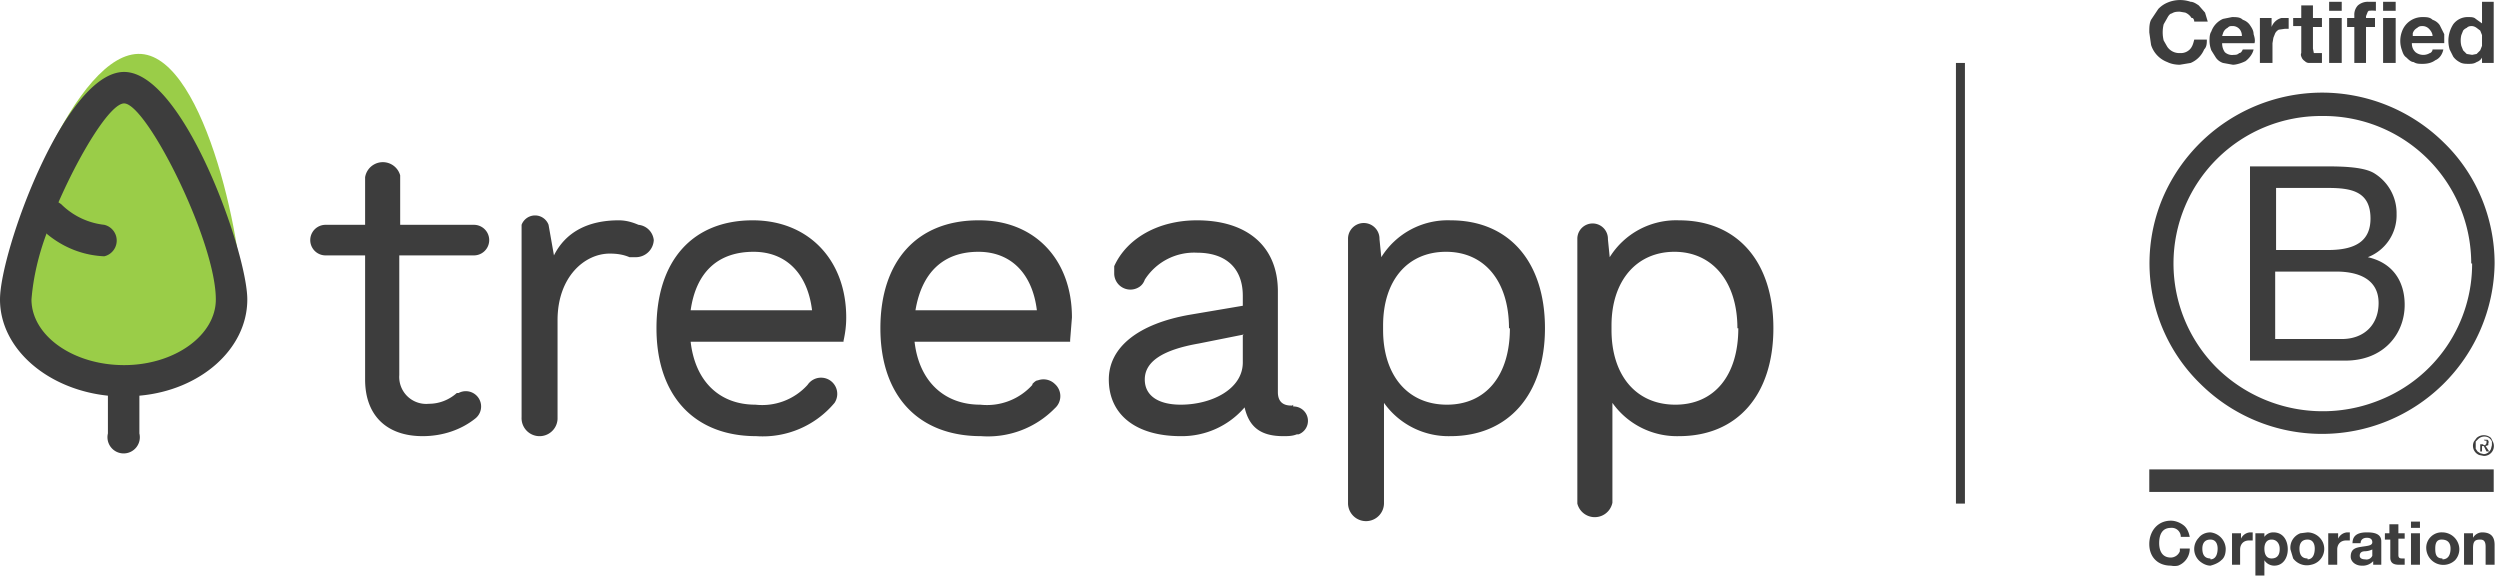
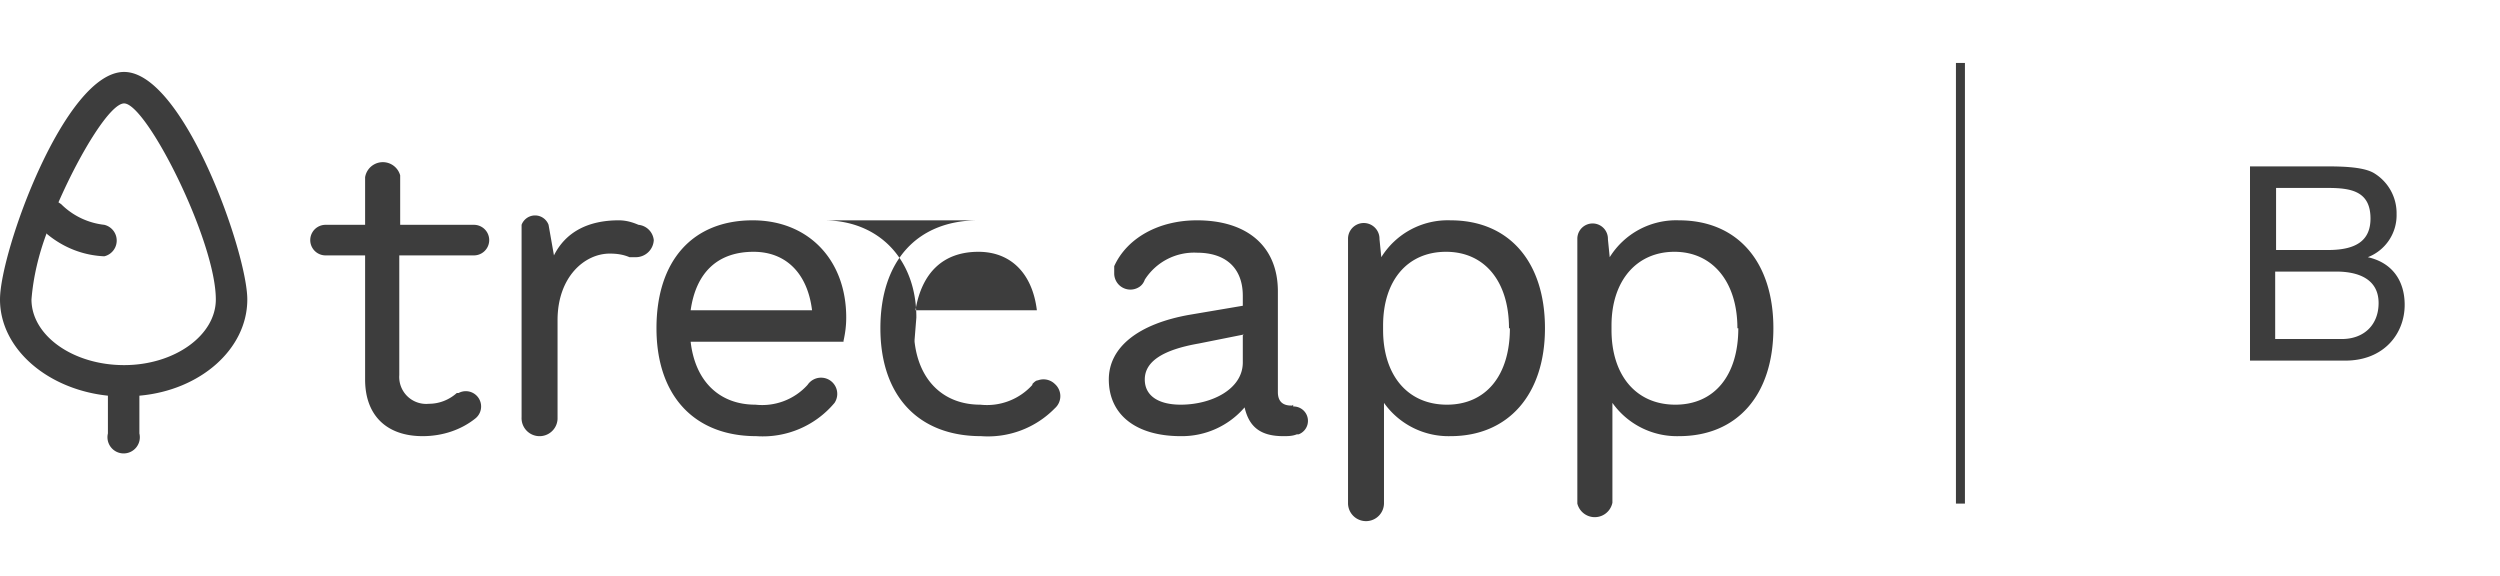
<svg xmlns="http://www.w3.org/2000/svg" width="278" height="64" fill="none">
-   <path d="M26.9 34.2c-.4 5.7-6.7 10-14 9.4C5.3 43 0 38 .3 32.2.8 26.4 8.4 5.5 15.7 6c7.3.5 11.6 22.4 11.2 28.2Z" fill="#9ACD48" />
-   <path d="M161.3 24.5a8.7 8.7 0 0 0-7.7 4.1l-.2-2a1.7 1.7 0 0 0-3.5-.1V56a2 2 0 0 0 4-.1V44.8a8.8 8.8 0 0 0 7.4 3.7c6.4 0 10.5-4.6 10.5-12s-4-12-10.5-12Zm6.6 12c0 5.3-2.7 8.5-7 8.5-4.4 0-7.1-3.3-7.1-8.3v-.5c0-5 2.7-8.2 7-8.2s7 3.3 7 8.5ZM143.7 45.1h-.1c-1 0-1.5-.5-1.5-1.5V32.4c0-5-3.4-7.9-9-7.9-4.3 0-7.8 2-9.2 5.1V30.4a1.8 1.8 0 0 0 2.8 1.5c.3-.2.5-.5.6-.8a6.5 6.5 0 0 1 5.8-3c3.2 0 5.1 1.7 5.1 4.8V34l-5.9 1c-5.7 1-9 3.6-9 7.2 0 3.9 3 6.3 8 6.3a9.2 9.2 0 0 0 7.1-3.2c.5 2.2 1.8 3.2 4.3 3.2.5 0 1 0 1.5-.2h.2a1.6 1.6 0 0 0-.6-3.1V45Zm-5.5-7.8v3c0 3-3.5 4.7-6.9 4.7-2.5 0-4-1-4-2.8 0-2 2-3.3 6-4l5-1ZM186.7 24.5a8.7 8.7 0 0 0-7.7 4.1l-.2-2a1.7 1.7 0 0 0-3.4-.1V56a2 2 0 0 0 3.9-.1V44.8a8.8 8.8 0 0 0 7.4 3.7c6.5 0 10.5-4.6 10.5-12s-4-12-10.5-12Zm6.6 12c0 5.3-2.7 8.5-7 8.5-4.4 0-7.1-3.3-7.1-8.3v-.5c0-5 2.8-8.2 7-8.2s7 3.3 7 8.5ZM71 25c-.7-.3-1.4-.5-2.2-.5-3.4 0-5.9 1.3-7.2 3.9L61 25A1.6 1.6 0 0 0 58 25v21.4a2 2 0 1 0 4 .2v-11c0-4.8 3-7.4 5.8-7.4.8 0 1.5.1 2.2.4h.7a2 2 0 0 0 2-1.9A1.9 1.9 0 0 0 71 25ZM52.8 25h-8.3v-5.5a2 2 0 0 0-3.9.2V25h-4.4a1.7 1.7 0 0 0 0 3.4h4.4v13.8c0 4 2.4 6.3 6.4 6.3 2.2 0 4.3-.7 5.9-2a1.7 1.7 0 0 0 .6-1.3 1.7 1.7 0 0 0-2.5-1.5h-.2c-.9.8-2 1.2-3.1 1.2a3 3 0 0 1-3.3-3.2V28.4h8.3a1.7 1.7 0 0 0 0-3.4ZM83.7 24.5C77 24.5 73 29 73 36.5s4.2 12 11.1 12a10.4 10.4 0 0 0 8.7-3.7 1.8 1.8 0 0 0-3-2A6.8 6.8 0 0 1 84 45c-4 0-6.7-2.6-7.2-7h17v-.1c.2-.9.3-1.7.3-2.6 0-6.4-4.2-10.8-10.4-10.8Zm-6.9 10c.6-4.2 3-6.5 7-6.5 3.6 0 6 2.4 6.5 6.5H76.8ZM108.8 24.5c-6.8 0-10.9 4.5-10.9 12s4.2 12 11.2 12a10.4 10.4 0 0 0 8.2-3.1 1.8 1.8 0 0 0 0-2.7 1.8 1.8 0 0 0-1.9-.4c-.2 0-.4.2-.6.4v.1A6.8 6.8 0 0 1 109 45c-4 0-6.8-2.6-7.3-7H119v-.2l.2-2.5c0-6.4-4.1-10.8-10.3-10.8Zm-7 10c.7-4.2 3.1-6.5 7-6.5 3.6 0 6 2.4 6.5 6.5H102ZM12 44v4.2a1.8 1.8 0 1 0 3.5 0V44c6.8-.6 12-5.2 12-10.7C27.5 28.1 20.4 8 13.8 8S0 28 0 33.3c0 5.5 5.3 10 12 10.7ZM5.2 26c1.8 1.5 4 2.4 6.4 2.5a1.8 1.8 0 0 0 0-3.5c-1.8-.2-3.5-1-4.8-2.3l-.3-.2c2.5-5.7 5.8-11 7.3-11 2.5 0 10.2 15.3 10.2 21.8 0 4-4.6 7.3-10.2 7.3-5.7 0-10.3-3.3-10.3-7.3.2-2.5.8-5 1.7-7.4ZM250.2 18.5h8c1.9 0 4.4 0 5.7.7a5.2 5.2 0 0 1 2.6 4.6 5 5 0 0 1-3.2 4.8c2.7.6 4.1 2.6 4.1 5.3 0 3.2-2.3 6.2-6.6 6.2h-10.6V18.5Zm3 9.3h5.7c3.3 0 4.7-1.2 4.7-3.5 0-3-2.1-3.4-4.7-3.4h-5.8v6.9Zm0 9.9h7.2c2.5 0 4.1-1.6 4.1-4 0-2.7-2.3-3.5-4.7-3.5H253v7.5Z" fill="#3D3D3D" />
-   <path d="M274.9 29.3a16.3 16.3 0 0 1-10.3 15.2 16.8 16.8 0 0 1-18.1-3.6 16.4 16.4 0 0 1 11.7-28 16.4 16.4 0 0 1 16.6 16.4Zm-16.7-19A19.3 19.3 0 0 0 240.5 22a18.7 18.7 0 0 0 4.2 20.7 19.2 19.2 0 0 0 32.7-13.4c0-5-2-9.9-5.6-13.4a19.3 19.3 0 0 0-13.6-5.6ZM277.4 52.2H239v2.5h38.3v-2.5ZM276.2 49.5h.2v-.1l.1-.1V49H275.8v.4h.3Zm0-.6h.4a.3.3 0 0 1 .1.4v.2l-.3.1.4.6h-.3l-.3-.6h-.2v.6h-.2V49h.5Zm-.9 1 .2.3.3.2.4.1a.9.9 0 0 0 .8-.6l.1-.4v-.4a.9.9 0 0 0-.5-.5 1 1 0 0 0-1 .2l-.3.3v.8Zm-.2-.8.3-.4a1.2 1.2 0 0 1 1.6 0l.2.4a1.1 1.1 0 0 1-1 1.6l-.5-.1a1.1 1.1 0 0 1-.6-1.5ZM243.7 2a1.5 1.5 0 0 0-.7-.6l-.6-.1c-.3 0-.6 0-.9.2-.2 0-.4.3-.5.5l-.4.7a3.8 3.8 0 0 0 0 1.8l.4.7a1.6 1.6 0 0 0 1.4.7 1.4 1.4 0 0 0 1.1-.4c.3-.3.4-.7.5-1.1h1.4c0 .4 0 .8-.3 1.1a2.8 2.8 0 0 1-1.5 1.5l-1.2.2c-.5 0-1-.1-1.4-.3a3 3 0 0 1-1.8-1.9l-.2-1.4c0-.5 0-1 .2-1.4L240 1a3 3 0 0 1 1-.7 3.6 3.6 0 0 1 2.6-.1c.3 0 .6.2.9.4l.7.8.3 1h-1.5s0-.3-.2-.4ZM247.4 5.8a1.2 1.2 0 0 0 1 .3c.2 0 .4 0 .6-.2.2 0 .3-.2.4-.4h1.2c-.1.5-.5 1-.9 1.3-.4.2-1 .4-1.4.4l-1.1-.2c-.3-.1-.6-.3-.8-.6l-.5-.8a3 3 0 0 1-.2-1c0-.4 0-.8.2-1.1a2.4 2.4 0 0 1 1.3-1.4l1-.2c.5 0 .9 0 1.2.3.3.1.6.3.8.6.2.3.4.6.4 1 .1.3.2.7.1 1h-3.6c0 .4.1.7.3 1Zm1.6-2.6a1 1 0 0 0-.8-.3c-.2 0-.3 0-.5.2a1 1 0 0 0-.5.6l-.1.3h2.2c0-.3-.1-.6-.3-.8ZM252.6 2v1a1.6 1.6 0 0 1 1.1-1h.8v1.2h-.4l-.7.1a1 1 0 0 0-.4.4l-.2.5-.1.6V7h-1.4V2h1.3ZM258.2 2v1h-1v2.4l.1.5H258.2V7h-1.4c-.1 0-.3 0-.5-.2a1 1 0 0 1-.3-.3c-.1-.2-.2-.4-.1-.6v-3h-.9V2h.9V.6h1.3V2h1ZM259 1.3V.2h1.4v1H259Zm1.4.7v5H259V2h1.4ZM261 3V2h.8v-.3a1.5 1.5 0 0 1 .4-1.1 1.7 1.7 0 0 1 1.2-.4h.8v1a4.2 4.2 0 0 0-.8 0l-.1.1-.2.5V2h1v1h-1v4h-1.3V3h-.8ZM265 1.3V.2h1.4v1H265Zm1.4.7v5H265V2h1.4ZM268.6 5.8a1.4 1.4 0 0 0 1.6.1c.1 0 .3-.2.3-.4h1.2c-.1.5-.4 1-.9 1.2-.4.3-.9.4-1.4.4-.4 0-.7 0-1-.2-.3 0-.6-.3-.8-.5-.3-.2-.4-.5-.5-.8a3 3 0 0 1 0-2.1 2.4 2.4 0 0 1 2.3-1.6c.4 0 .8 0 1.1.3.3.1.6.3.8.6l.5 1v1h-3.6c0 .4.1.7.4 1Zm1.5-2.6a1 1 0 0 0-.7-.3c-.2 0-.4 0-.6.2a1 1 0 0 0-.5.6V4h2.2c0-.3-.2-.6-.4-.8ZM276 6.4c-.1.2-.3.4-.6.5-.3.2-.6.2-.9.2-.3 0-.7 0-1-.2a2 2 0 0 1-.7-.6l-.4-.8a3.4 3.4 0 0 1 .4-2.8 2 2 0 0 1 1.7-.8c.3 0 .6 0 .8.2l.7.5V.2h1.3V7H276v-.6Zm0-2.5-.2-.5-.4-.3a1 1 0 0 0-.5-.2c-.2 0-.4 0-.6.2a1 1 0 0 0-.4.3l-.2.5a2.6 2.6 0 0 0 0 1.2l.2.5.4.4.6.1.5-.1.4-.4.2-.5V4ZM242.5 59.6a1 1 0 0 0-1.1-.9c-1 0-1.3.8-1.3 1.7 0 .8.3 1.6 1.3 1.6a1.1 1.1 0 0 0 1-.7V61h1.1a2 2 0 0 1-1.3 1.9 2 2 0 0 1-.8 0c-1.5 0-2.4-1-2.4-2.4s.9-2.6 2.4-2.6c.5 0 1 .2 1.4.5.4.3.6.8.7 1.3h-1ZM245.8 59.2a1.9 1.9 0 0 1 1.7 1.8c0 .5-.1 1-.5 1.3-.3.3-.8.5-1.2.6-.5 0-1-.3-1.3-.6a1.8 1.8 0 0 1 0-2.5c.3-.4.8-.6 1.3-.6Zm0 3c.6 0 .8-.6.8-1.2 0-.5-.2-1-.8-1-.7 0-.9.5-.9 1 0 .6.2 1.1.9 1.1ZM248.2 59.3h1v.6a1.2 1.2 0 0 1 1-.7h.3v.9h-.4c-.7 0-1 .5-1 1v1.7h-.9v-3.5ZM250.9 59.3h.9v.4a1.2 1.2 0 0 1 1-.5c1.1 0 1.6.9 1.6 1.9 0 .9-.5 1.8-1.5 1.8a1.3 1.3 0 0 1-1.1-.6V64h-1v-4.7Zm2.6 1.7c0-.5-.3-1-.9-1-.6 0-.8.5-.8 1 0 .6.2 1.1.8 1.1.7 0 .9-.5.9-1ZM256.6 59.2a1.9 1.9 0 0 1 1.7 1.1 1.8 1.8 0 0 1-1.3 2.5 1.9 1.9 0 0 1-2-.7l-.3-1a1.7 1.7 0 0 1 1.1-1.8l.8-.1Zm0 3c.6 0 .8-.6.8-1.2 0-.5-.2-1-.8-1-.7 0-.9.5-.9 1 0 .6.2 1.1.9 1.1ZM259 59.3h1v.6a1.2 1.2 0 0 1 1-.7h.3v.9h-.4c-.7 0-1 .5-1 1v1.7h-1v-3.5ZM261.6 60.4c0-1 .8-1.2 1.6-1.2.7 0 1.6.1 1.6 1v2.6h-.9v-.4a1.6 1.6 0 0 1-1.3.5c-.6 0-1.2-.4-1.2-1 0-.9.6-1 1.2-1.1.6-.1 1.2-.1 1.2-.5s-.3-.5-.6-.5c-.4 0-.7.2-.7.6h-1Zm2.2.7a2 2 0 0 1-.8.2c-.3 0-.6.1-.6.5 0 .3.3.4.6.4a.7.7 0 0 0 .8-.4V61ZM266.7 59.3h.7v.6h-.7v1.8c0 .3.1.4.4.4h.3v.7h-.6c-.5 0-1-.1-1-.8v-2h-.6v-.7h.5v-1h1v1ZM269.1 58.7h-1V58h1v.7Zm-1 .6h1v3.5h-1v-3.5ZM271.6 59.2a1.9 1.9 0 0 1 1.7 1.1 1.8 1.8 0 0 1-.3 2 1.9 1.9 0 0 1-3.2-1.3 1.7 1.7 0 0 1 .5-1.3 1.7 1.7 0 0 1 1.3-.5Zm0 3c.7 0 .9-.6.9-1.2 0-.5-.2-1-1-1-.6 0-.7.5-.7 1 0 .6.1 1.1.8 1.1ZM274 59.3h1v.5a1.2 1.2 0 0 1 1-.6c1.1 0 1.4.6 1.4 1.4v2.2h-1v-2c0-.6-.2-.8-.6-.8-.6 0-.8.2-.8 1v1.8h-1v-3.5Z" fill="#3D3D3D" />
+   <path d="M161.3 24.5a8.7 8.7 0 0 0-7.7 4.1l-.2-2a1.7 1.7 0 0 0-3.5-.1V56a2 2 0 0 0 4-.1V44.8a8.8 8.8 0 0 0 7.4 3.7c6.4 0 10.5-4.6 10.5-12s-4-12-10.5-12Zm6.6 12c0 5.3-2.7 8.5-7 8.5-4.4 0-7.1-3.3-7.1-8.3v-.5c0-5 2.7-8.2 7-8.2s7 3.3 7 8.5ZM143.7 45.1h-.1c-1 0-1.5-.5-1.5-1.5V32.4c0-5-3.4-7.9-9-7.9-4.3 0-7.8 2-9.2 5.1V30.4a1.8 1.8 0 0 0 2.8 1.5c.3-.2.5-.5.6-.8a6.5 6.5 0 0 1 5.8-3c3.2 0 5.1 1.7 5.1 4.8V34l-5.9 1c-5.7 1-9 3.6-9 7.2 0 3.9 3 6.3 8 6.3a9.2 9.2 0 0 0 7.1-3.2c.5 2.2 1.8 3.2 4.3 3.2.5 0 1 0 1.5-.2h.2a1.6 1.6 0 0 0-.6-3.1V45Zm-5.5-7.8v3c0 3-3.5 4.7-6.9 4.7-2.5 0-4-1-4-2.8 0-2 2-3.3 6-4l5-1ZM186.7 24.5a8.7 8.7 0 0 0-7.7 4.1l-.2-2a1.7 1.7 0 0 0-3.4-.1V56a2 2 0 0 0 3.9-.1V44.8a8.8 8.8 0 0 0 7.4 3.7c6.5 0 10.5-4.6 10.5-12s-4-12-10.5-12Zm6.6 12c0 5.3-2.7 8.5-7 8.5-4.4 0-7.1-3.3-7.1-8.3v-.5c0-5 2.8-8.2 7-8.2s7 3.3 7 8.5ZM71 25c-.7-.3-1.4-.5-2.2-.5-3.4 0-5.9 1.3-7.2 3.9L61 25A1.6 1.6 0 0 0 58 25v21.4a2 2 0 1 0 4 .2v-11c0-4.8 3-7.4 5.8-7.4.8 0 1.5.1 2.2.4h.7a2 2 0 0 0 2-1.9A1.9 1.9 0 0 0 71 25ZM52.8 25h-8.3v-5.5a2 2 0 0 0-3.9.2V25h-4.4a1.7 1.7 0 0 0 0 3.4h4.4v13.8c0 4 2.4 6.3 6.4 6.3 2.2 0 4.3-.7 5.9-2a1.7 1.7 0 0 0 .6-1.3 1.7 1.7 0 0 0-2.5-1.5h-.2c-.9.8-2 1.2-3.1 1.2a3 3 0 0 1-3.3-3.2V28.4h8.3a1.7 1.7 0 0 0 0-3.4ZM83.7 24.5C77 24.5 73 29 73 36.5s4.2 12 11.1 12a10.4 10.4 0 0 0 8.7-3.7 1.8 1.8 0 0 0-3-2A6.8 6.8 0 0 1 84 45c-4 0-6.7-2.6-7.2-7h17v-.1c.2-.9.3-1.7.3-2.6 0-6.4-4.2-10.8-10.4-10.8Zm-6.9 10c.6-4.2 3-6.5 7-6.5 3.6 0 6 2.4 6.5 6.5H76.8ZM108.8 24.5c-6.8 0-10.9 4.5-10.9 12s4.2 12 11.2 12a10.4 10.4 0 0 0 8.2-3.1 1.8 1.8 0 0 0 0-2.7 1.8 1.8 0 0 0-1.9-.4c-.2 0-.4.2-.6.4v.1A6.8 6.8 0 0 1 109 45c-4 0-6.8-2.6-7.3-7v-.2l.2-2.5c0-6.4-4.1-10.8-10.3-10.8Zm-7 10c.7-4.2 3.1-6.5 7-6.5 3.6 0 6 2.4 6.5 6.5H102ZM12 44v4.2a1.8 1.8 0 1 0 3.5 0V44c6.8-.6 12-5.2 12-10.7C27.5 28.1 20.4 8 13.8 8S0 28 0 33.3c0 5.5 5.3 10 12 10.7ZM5.2 26c1.8 1.5 4 2.4 6.4 2.5a1.8 1.8 0 0 0 0-3.5c-1.8-.2-3.5-1-4.8-2.3l-.3-.2c2.5-5.7 5.8-11 7.3-11 2.5 0 10.2 15.3 10.2 21.8 0 4-4.6 7.3-10.2 7.3-5.7 0-10.3-3.3-10.3-7.3.2-2.5.8-5 1.7-7.4ZM250.2 18.5h8c1.9 0 4.4 0 5.7.7a5.2 5.2 0 0 1 2.6 4.6 5 5 0 0 1-3.2 4.8c2.7.6 4.1 2.6 4.1 5.3 0 3.2-2.3 6.2-6.6 6.2h-10.6V18.5Zm3 9.3h5.7c3.3 0 4.7-1.2 4.7-3.5 0-3-2.1-3.4-4.7-3.4h-5.8v6.9Zm0 9.9h7.2c2.5 0 4.1-1.6 4.1-4 0-2.7-2.3-3.5-4.7-3.5H253v7.5Z" fill="#3D3D3D" />
  <path d="M218 56V7" stroke="#3D3D3D" />
</svg>